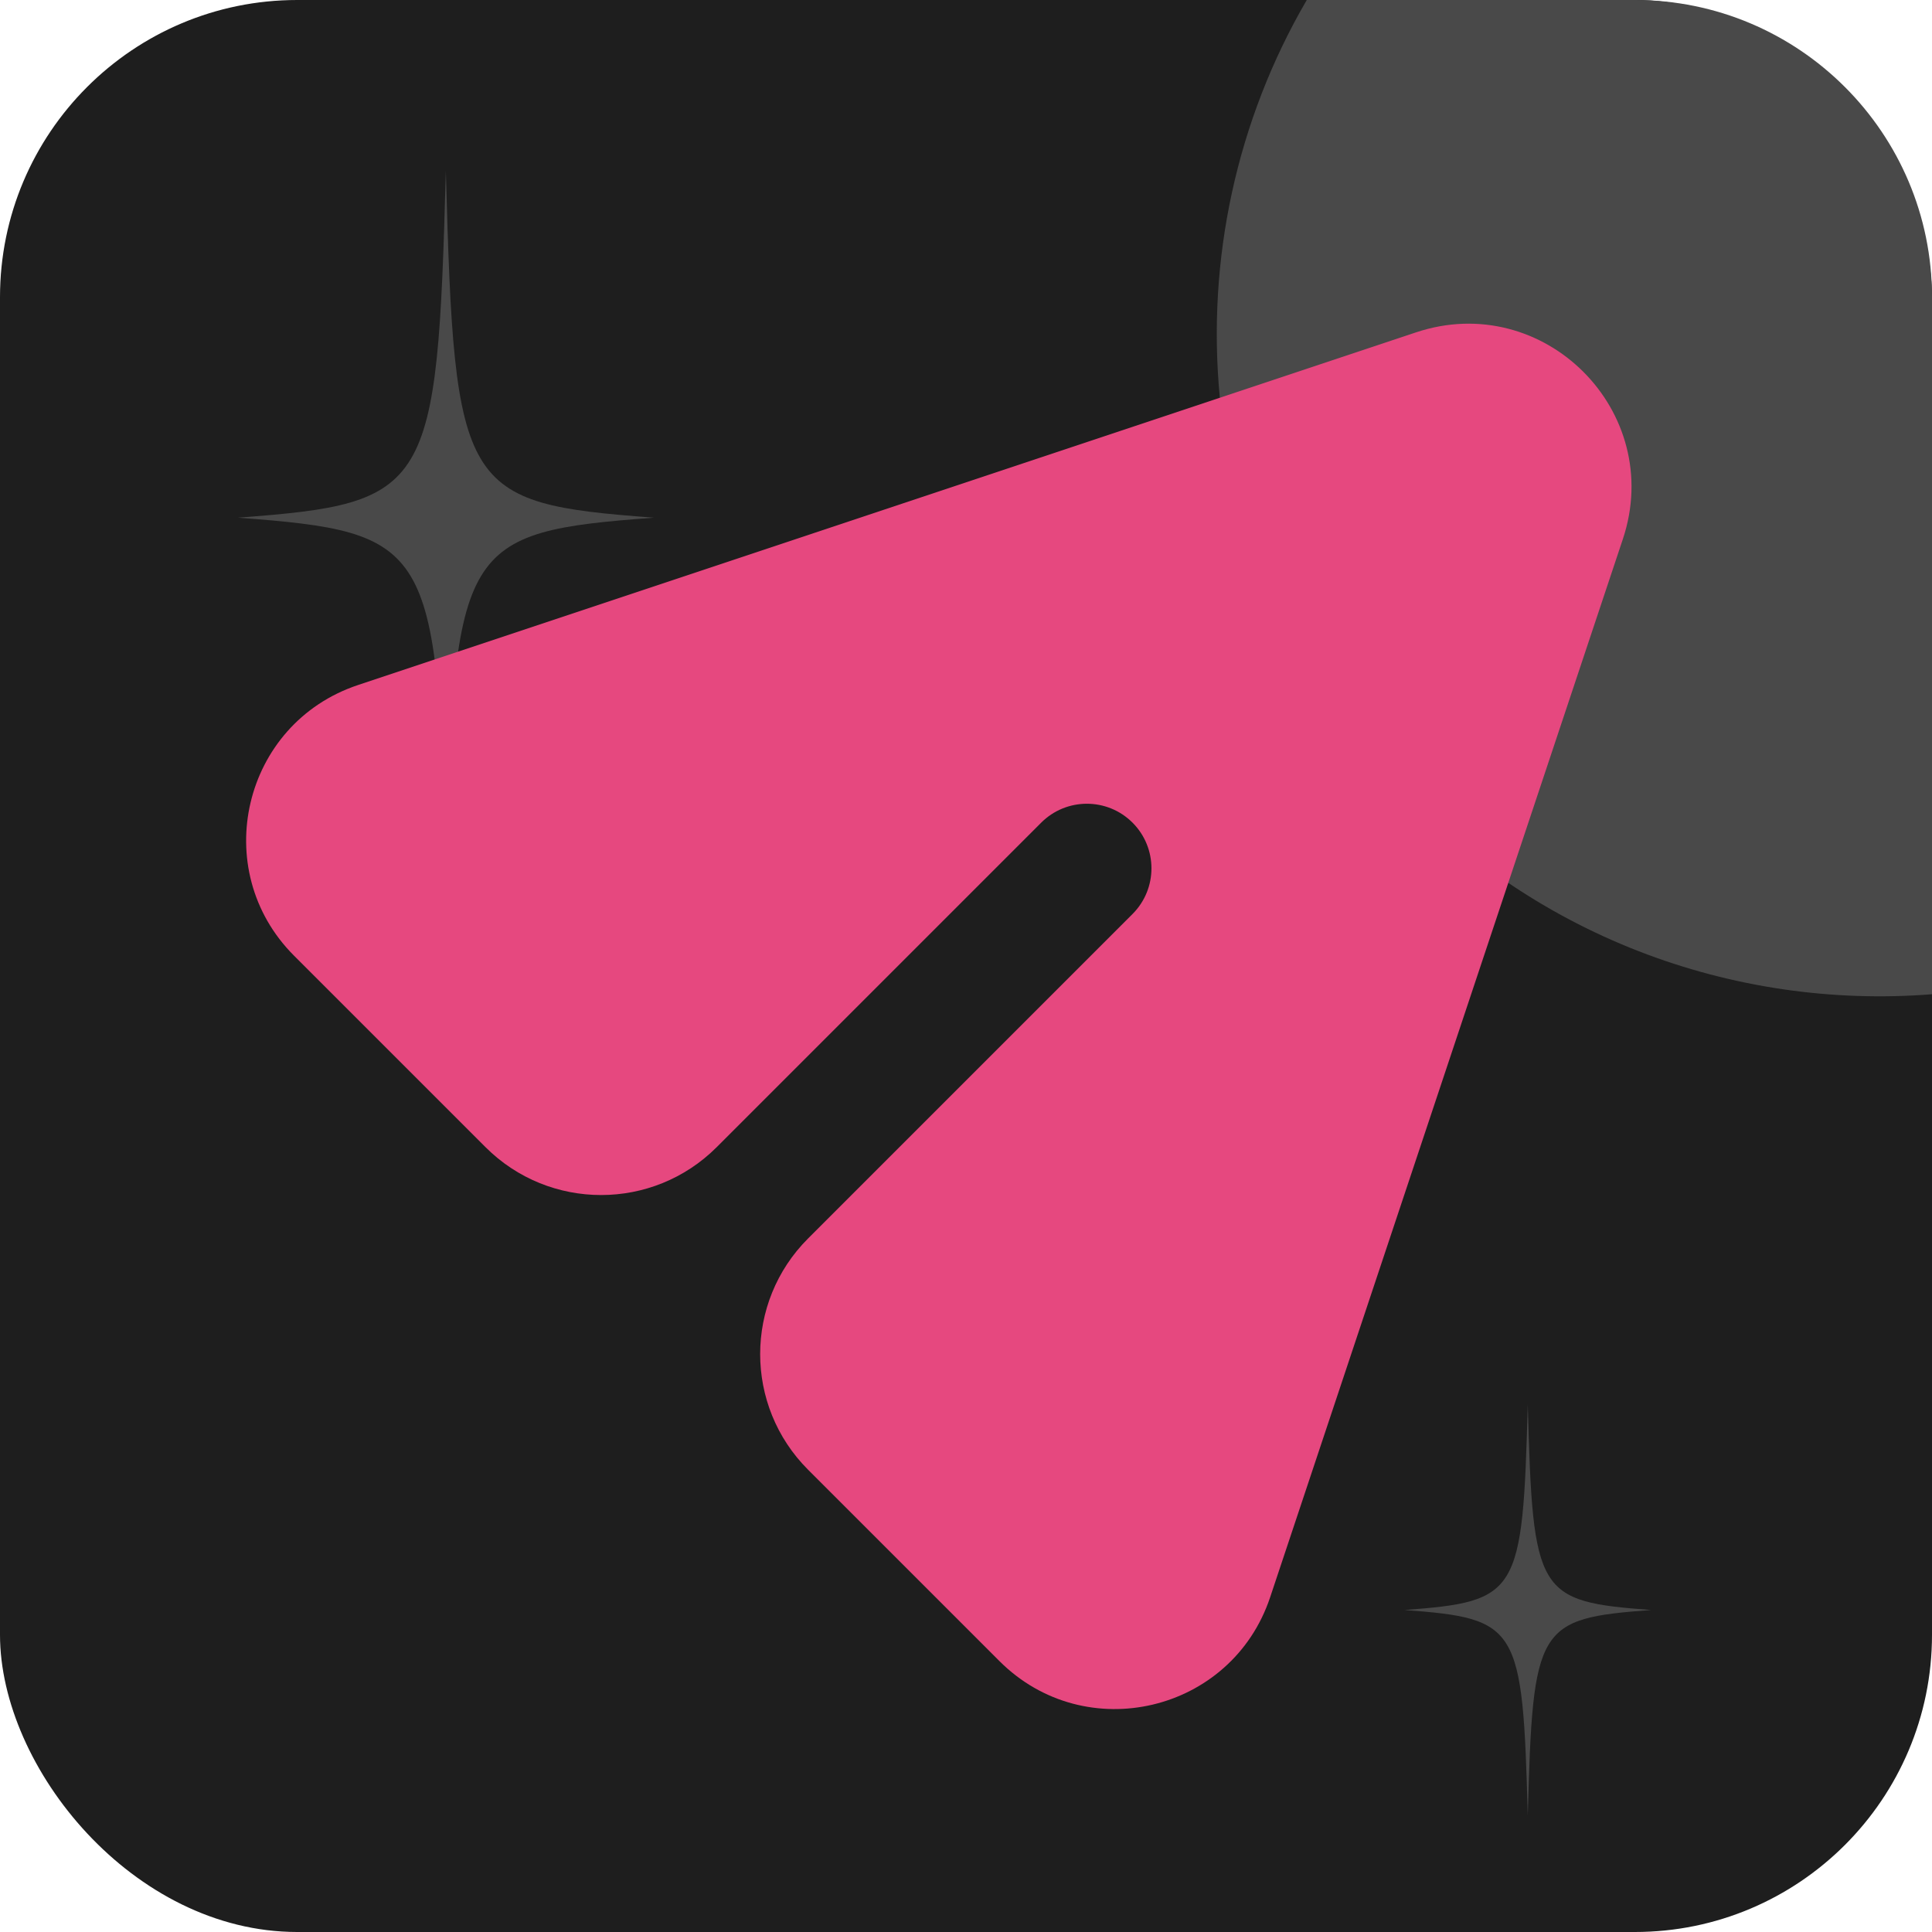
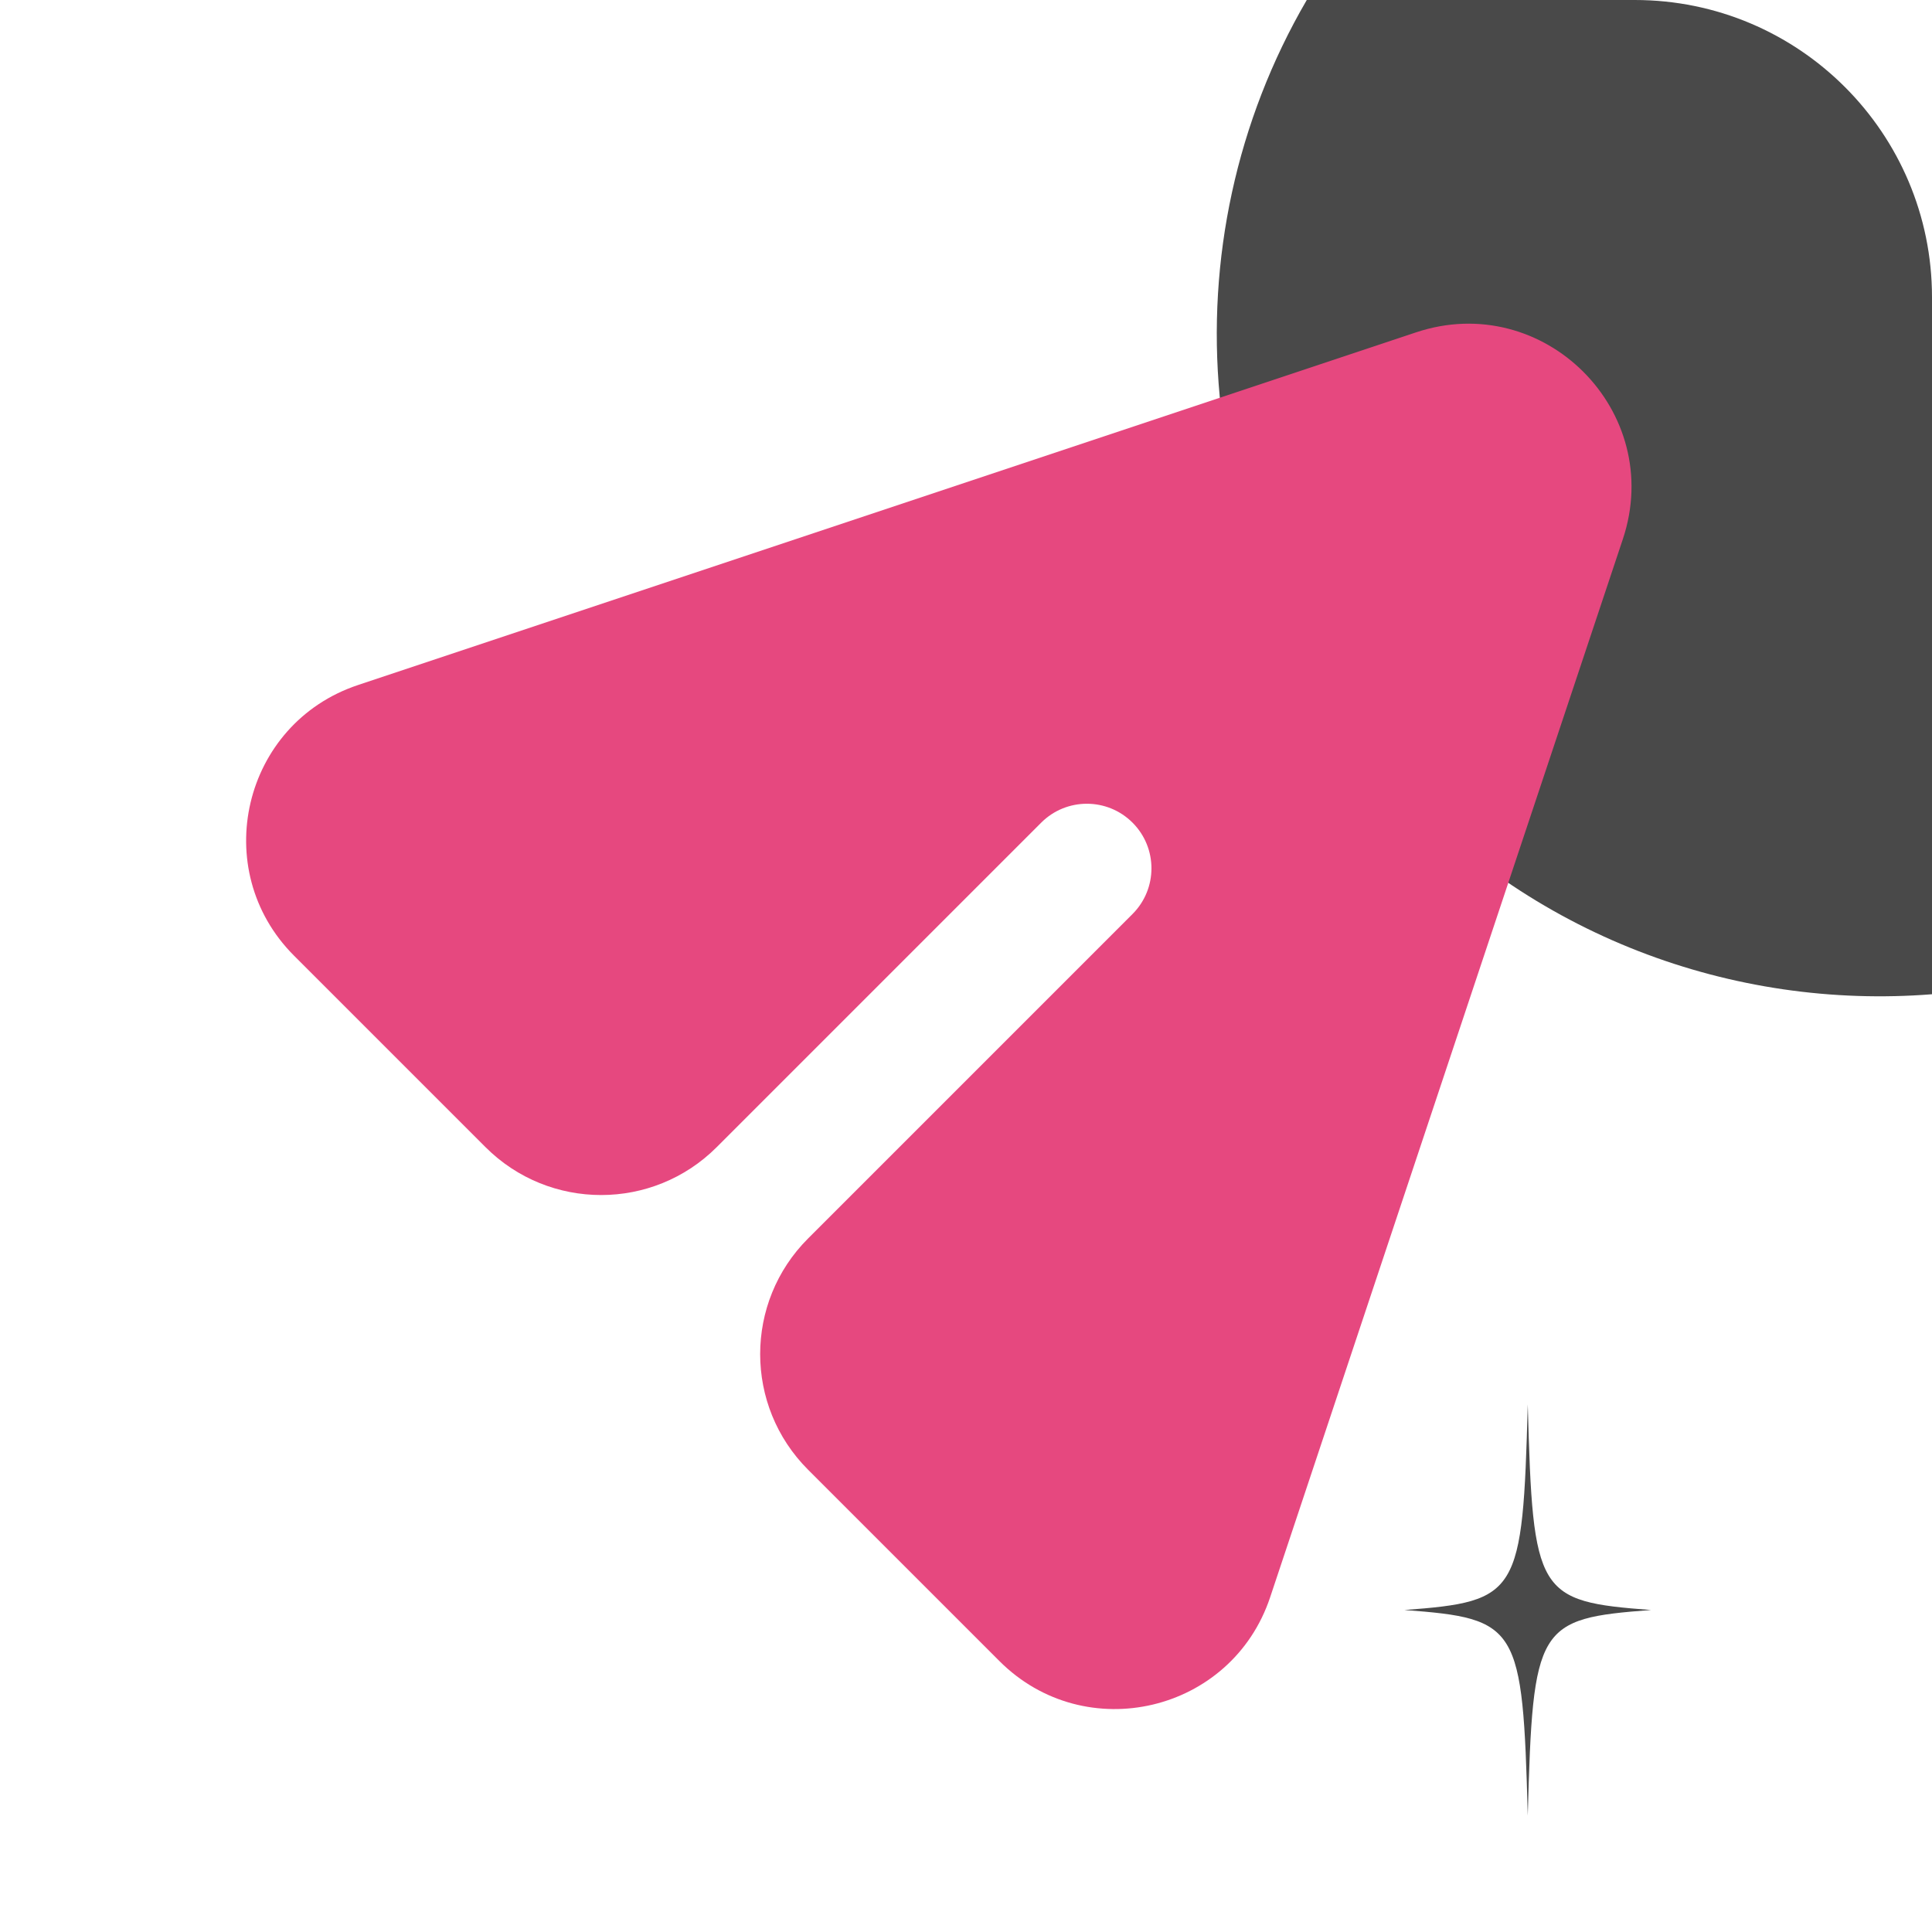
<svg xmlns="http://www.w3.org/2000/svg" width="260" height="260" viewBox="0 0 260 260" fill="none">
-   <rect width="260" height="260" rx="40" fill="#1E1E1E" />
-   <path d="M88 69.667C62.108 71.606 61.164 73.18 60 116.333C58.836 73.18 57.892 71.606 32 69.667C57.892 67.727 58.836 66.153 60 23C61.164 66.153 62.108 67.727 88 69.667Z" fill="#494949" />
  <path d="M222.2 216.667C206.85 217.816 206.29 218.749 205.6 244.333C204.91 218.749 204.35 217.816 189 216.667C204.35 215.517 204.91 214.584 205.6 189C206.29 214.584 206.85 215.517 222.2 216.667Z" fill="#494949" />
  <path fill-rule="evenodd" clip-rule="evenodd" d="M175.86 0H220C242.091 0 260 17.909 260 40V133.801C233.254 135.913 205.862 125.98 186.558 104.472C160.036 74.922 156.878 32.549 175.86 0Z" fill="#494949" />
  <path d="M134.505 223.546C146.069 235.11 165.76 230.462 170.932 214.947L218.396 72.554C224.129 55.355 207.767 38.993 190.568 44.726L48.176 92.19C32.661 97.362 28.012 117.053 39.576 128.618L65.338 154.379C73.93 162.971 87.859 162.971 96.451 154.379L140.12 110.71C143.514 107.316 149.018 107.316 152.412 110.71C155.806 114.105 155.806 119.608 152.412 123.002L108.743 166.672C100.151 175.263 100.151 189.193 108.743 197.784L134.505 223.546Z" fill="#E6487F" />
</svg>